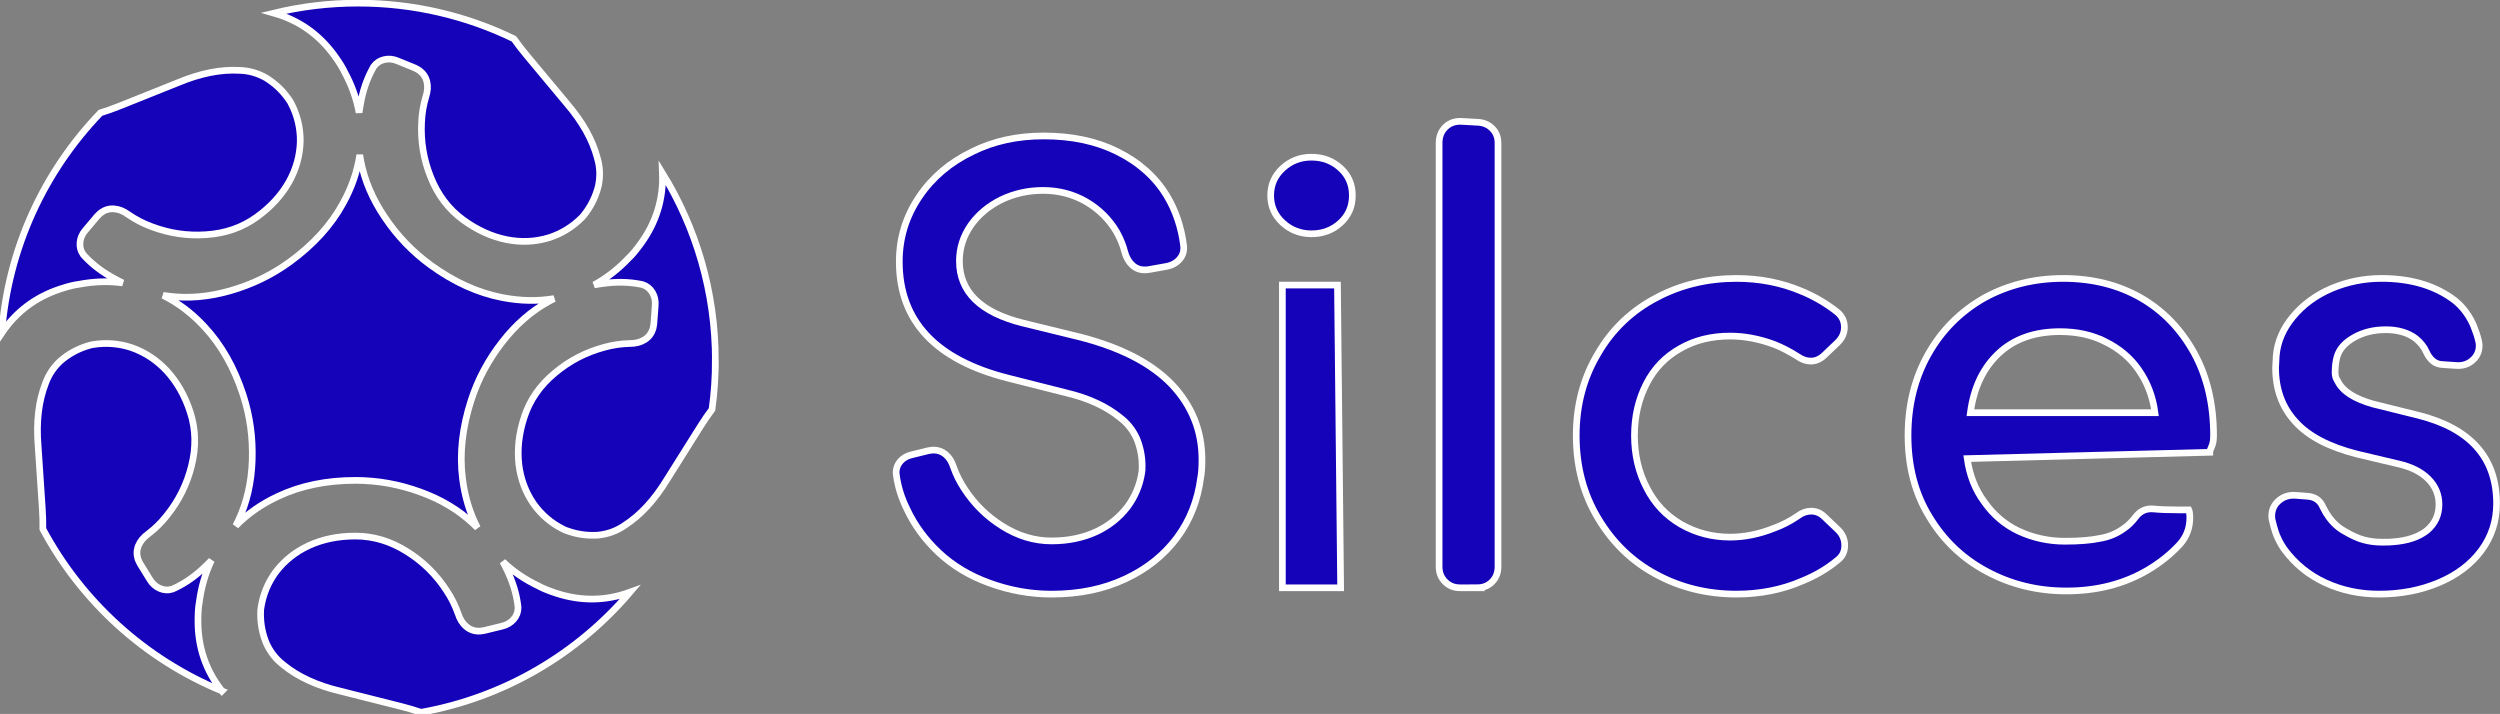
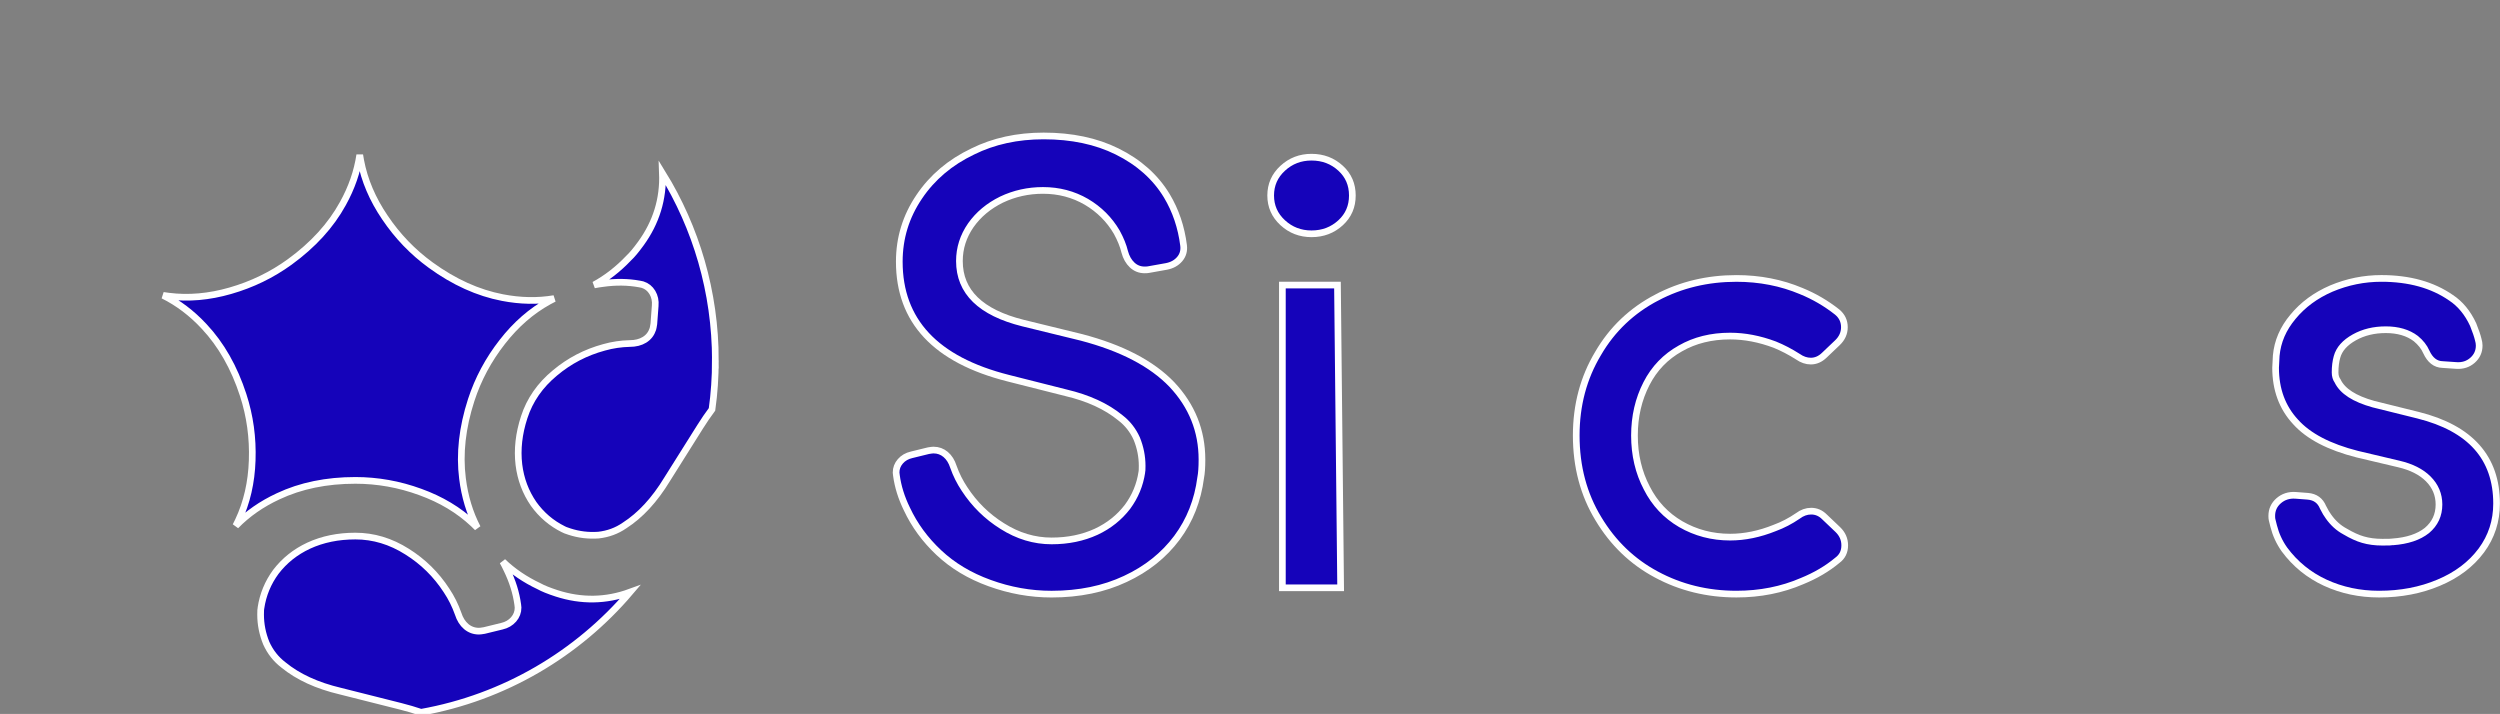
<svg xmlns="http://www.w3.org/2000/svg" xmlns:ns1="http://sodipodi.sourceforge.net/DTD/sodipodi-0.dtd" xmlns:ns2="http://www.inkscape.org/namespaces/inkscape" version="1.1" id="Capa_1" x="0px" y="0px" viewBox="0 0 1870 534" xml:space="preserve" ns1:docname="silce logo2.svg" width="1870" height="534" ns2:version="1.4.2 (ebf0e94, 2025-05-08)">
  <rect x="0" y="0" width="1870" height="534" fill="#808080" stroke="none" />
  <defs id="defs13" />
  <ns1:namedview id="namedview13" pagecolor="#ffffff" bordercolor="#000000" borderopacity="0.25" ns2:showpageshadow="2" ns2:pageopacity="0.0" ns2:pagecheckerboard="0" ns2:deskcolor="#d1d1d1" ns2:zoom="0.13209148" ns2:cx="1063.6568" ns2:cy="-526.15053" ns2:window-width="1920" ns2:window-height="1009" ns2:window-x="-8" ns2:window-y="-8" ns2:window-maximized="1" ns2:current-layer="Capa_1" />
  <style type="text/css" id="style1">
	.st0{fill:#1503BA;}
</style>
  <g id="g13" transform="translate(-25.428,-272.349)">
    <g id="g6">
      <path stroke="#FFFFFF" stroke-width="5" class="st0" d="m 732.79,612.3 c 2.61,2.21 4.54,5.29 5.8,9.24 2.05,5.84 4.82,11.37 8.29,16.58 7.42,11.37 16.81,20.61 28.19,27.71 11.68,7.42 24,11.13 36.95,11.13 12.31,0 23.45,-2.29 33.39,-6.87 9.47,-4.42 17.29,-10.66 23.45,-18.71 5.69,-7.74 9.24,-16.34 10.66,-25.81 0.16,-0.47 0.24,-2.06 0.24,-4.74 0,-6.95 -1.34,-13.74 -4.03,-20.37 -2.84,-6.32 -6.95,-11.52 -12.31,-15.63 -10.42,-8.53 -24,-14.76 -40.74,-18.71 l -43.11,-10.9 c -54.31,-13.73 -81.47,-42.78 -81.47,-87.15 0,-17.69 4.97,-33.87 14.92,-48.55 9.79,-14.53 23.13,-25.81 40.02,-33.87 15.63,-7.74 33.31,-11.61 53.05,-11.61 21,0 39.31,3.87 54.94,11.61 16.26,8.05 28.66,19.1 37.18,33.16 6.63,11.06 10.82,23.45 12.55,37.18 0.47,3.95 -0.51,7.34 -2.96,10.19 -2.45,2.84 -5.72,4.65 -9.83,5.44 l -13.26,2.37 c -0.63,0.16 -1.66,0.24 -3.08,0.24 -3.63,0 -6.75,-1.23 -9.35,-3.67 -2.61,-2.45 -4.46,-5.72 -5.57,-9.83 -1.1,-4.58 -3.08,-9.47 -5.92,-14.68 -5.53,-9.47 -13.11,-17.05 -22.74,-22.74 -9.79,-5.69 -20.61,-8.53 -32.45,-8.53 -11.06,0 -21.4,2.29 -31.03,6.87 -9.63,4.73 -17.29,11.13 -22.97,19.18 -5.69,8.21 -8.53,17.13 -8.53,26.77 0,23.05 15.87,38.52 47.6,46.42 l 43.58,10.66 c 30.16,7.89 52.74,19.66 67.74,35.29 15,15.95 22.5,34.66 22.5,56.13 0,5.84 -0.32,10.35 -0.95,13.5 -2.21,17.05 -8.13,32.05 -17.76,45 -9.79,13.11 -22.66,23.37 -38.6,30.79 -16.1,7.58 -34.5,11.37 -55.18,11.37 -15.79,0 -31.26,-2.77 -46.42,-8.29 -14.84,-5.37 -27.48,-12.95 -37.89,-22.74 -10.27,-9.64 -18.24,-20.53 -23.93,-32.69 -4.1,-8.37 -6.71,-16.74 -7.82,-25.1 l -0.24,-2.13 c 0,-3.16 1.07,-5.96 3.2,-8.41 2.13,-2.45 4.93,-4.07 8.41,-4.86 l 12.55,-3.08 c 1.89,-0.32 3.16,-0.47 3.79,-0.47 3.5,0 6.53,1.11 9.14,3.31 z" id="path1" />
      <path stroke="#FFFFFF" stroke-width="5" class="st0" d="m 1006.44,389.92 c 8.53,0 15.79,2.76 21.79,8.29 5.84,5.36 8.76,12.15 8.76,20.36 0,8.21 -2.92,15 -8.76,20.37 -6,5.53 -13.26,8.29 -21.79,8.29 -8.37,0 -15.55,-2.76 -21.55,-8.29 -6,-5.53 -9,-12.32 -9,-20.37 0,-8.05 3,-14.84 9,-20.36 6,-5.53 13.18,-8.29 21.55,-8.29 z m -21.79,322.09 h 43.58 l -2.37,-226.42 h -41.21 z" id="path2" />
-       <path stroke="#FFFFFF" stroke-width="5" class="st0" d="m 1130.3,712.01 h -12.79 c -4.42,0 -8.13,-1.5 -11.13,-4.5 -3,-3 -4.5,-6.71 -4.5,-11.13 V 379.26 c 0,-4.9 1.62,-8.88 4.86,-11.96 3.23,-3.08 7.3,-4.46 12.19,-4.15 l 12.55,0.71 c 4.1,0.32 7.54,1.89 10.3,4.74 2.76,2.84 4.15,6.4 4.15,10.66 v 317.13 c 0,4.42 -1.47,8.13 -4.38,11.13 -2.92,2.99 -6.67,4.49 -11.25,4.49 z" id="path3" />
      <path stroke="#FFFFFF" stroke-width="5" class="st0" d="m 1264.82,494.83 c 18,-9.47 37.81,-14.21 59.45,-14.21 17.37,0 33.55,3.16 48.55,9.48 9.63,3.94 18.56,9.16 26.77,15.63 3.63,3 5.44,6.79 5.44,11.37 0,4.42 -1.74,8.29 -5.21,11.61 l -9.95,9.47 c -3,2.84 -6.31,4.27 -9.95,4.27 -3.31,0 -6.55,-1.11 -9.71,-3.32 -5.69,-3.63 -11.45,-6.63 -17.29,-9 -11.37,-4.27 -22.49,-6.4 -33.39,-6.4 -14.05,0 -26.44,3.08 -37.18,9.24 -11.05,6.16 -19.5,14.92 -25.34,26.29 -6,11.68 -9,24.63 -9,38.84 0,14.53 3.08,27.63 9.24,39.31 5.84,11.53 14.29,20.53 25.34,27 11.21,6.47 23.53,9.71 36.95,9.71 10.9,0 22.03,-2.29 33.39,-6.87 6,-2.21 11.77,-5.21 17.29,-9 3.16,-2.37 6.47,-3.56 9.95,-3.56 3.79,0 7.11,1.43 9.95,4.27 l 9.95,9.47 c 3.47,3.32 5.21,7.26 5.21,11.84 0,4.73 -1.81,8.45 -5.44,11.13 -7.58,6.32 -16.43,11.53 -26.53,15.63 -15,6.47 -31.34,9.71 -49.02,9.71 -21.79,0 -41.77,-4.9 -59.92,-14.68 -18,-9.64 -32.45,-23.53 -43.34,-41.69 -11.05,-18.16 -16.58,-38.92 -16.58,-62.29 0,-22.74 5.45,-43.18 16.34,-61.34 10.56,-18.15 25.24,-32.12 44.03,-41.91 z" id="path4" />
-       <path stroke="#FFFFFF" stroke-width="5" class="st0" d="m 1568.67,480.62 c 21.79,0 41.13,4.82 58.03,14.45 16.74,9.64 30.08,23.45 40.02,41.45 9.63,17.68 14.45,38.21 14.45,61.58 0,3.63 -0.47,6.4 -1.42,8.29 -0.95,2.05 -1.42,3.48 -1.42,4.27 l -181.42,4.73 c 1.74,12.48 6,23.29 12.79,32.45 6.79,9.63 15.32,16.89 25.58,21.78 10.89,5.05 22.5,7.58 34.81,7.58 10.58,0 19.27,-0.71 26.06,-2.13 6.63,-1.1 12.55,-3.55 17.76,-7.34 3.16,-2.05 6.24,-5.05 9.24,-9 3.32,-4.27 7.66,-6.16 13.03,-5.69 4.74,0.47 10.98,0.71 18.71,0.71 h 7.82 c 0.16,0.32 0.32,1.03 0.47,2.14 0.16,1.1 0.24,2.37 0.24,3.79 0,7.58 -2.45,14.13 -7.34,19.66 -6.79,7.42 -14.84,13.9 -24.16,19.42 -17.69,10.42 -37.97,15.63 -60.87,15.63 -21.63,0 -41.52,-4.89 -59.68,-14.68 -18,-9.63 -32.29,-23.29 -42.87,-40.97 -10.58,-17.21 -15.87,-37.42 -15.87,-60.63 0,-22.74 5.05,-43.03 15.16,-60.87 9.95,-17.68 23.84,-31.66 41.68,-41.92 17.83,-9.8 37.57,-14.7 59.2,-14.7 z m 31.26,47.14 c -9.79,-4.9 -21,-7.34 -33.63,-7.34 -18.79,0 -33.95,5.29 -45.47,15.87 -11.84,10.89 -19.03,25.81 -21.55,44.76 h 138.07 c -1.58,-12 -5.69,-22.74 -12.31,-32.21 -6.16,-8.85 -14.53,-15.88 -25.11,-21.08 z" id="path5" />
      <path stroke="#FFFFFF" stroke-width="5" class="st0" d="m 1767.13,658.72 c 3.47,4.9 7.58,8.6 12.31,11.13 5.05,3 9.56,5.05 13.5,6.16 4.27,1.26 9.08,1.9 14.45,1.9 4.74,0 7.34,-0.08 7.82,-0.24 10.9,-0.79 19.42,-3.63 25.58,-8.53 6,-5.05 9,-11.52 9,-19.42 0,-7.42 -2.69,-13.82 -8.05,-19.19 -5.21,-5.21 -12.55,-8.92 -22.03,-11.13 l -31.03,-7.34 c -21.16,-5.37 -36.55,-13.42 -46.18,-24.16 -9.95,-10.74 -14.92,-24.24 -14.92,-40.5 l 0.47,-9 c 0.95,-10.58 5.13,-20.29 12.55,-29.13 7.42,-9 16.98,-16.03 28.66,-21.08 12,-5.05 24.47,-7.58 37.42,-7.58 20.84,0 38.21,4.82 52.1,14.45 6.95,4.58 12.48,11.29 16.58,20.13 1.89,4.74 3.16,8.45 3.79,11.13 0.47,1.58 0.71,3.08 0.71,4.5 0,4.42 -1.66,8.09 -4.98,11.02 -3.31,2.92 -7.34,4.22 -12.08,3.9 l -10.42,-0.71 c -5.21,-0.16 -9.24,-3.31 -12.08,-9.47 -1.58,-3.63 -4.18,-6.95 -7.82,-9.95 -5.84,-4.42 -13.34,-6.63 -22.5,-6.63 -8.84,0 -16.66,1.89 -23.45,5.68 -7.11,3.95 -11.44,8.84 -13.02,14.68 -0.95,3.32 -1.43,7.18 -1.43,11.61 0,2.52 0.64,4.65 1.9,6.4 3.63,7.58 12.55,13.34 26.76,17.29 l 33.4,8.29 c 39.16,9.79 58.73,31.81 58.73,66.08 0,13.1 -3.79,24.79 -11.37,35.05 -7.74,10.42 -18.4,18.48 -31.97,24.16 -13.42,5.68 -28.26,8.53 -44.53,8.53 -14.53,0 -27.95,-2.85 -40.27,-8.53 -12.31,-5.69 -22.49,-13.97 -30.55,-24.87 -3.79,-5.36 -6.47,-11.21 -8.05,-17.52 l -1.18,-4.74 c -0.16,-0.63 -0.24,-1.58 -0.24,-2.84 0,-4.58 1.74,-8.37 5.21,-11.37 3.47,-3 7.66,-4.34 12.55,-4.02 l 9.24,0.71 c 5.53,0.47 9.31,3.23 11.37,8.29 1.6,3.15 2.95,5.44 4.05,6.86 z" id="path6" />
    </g>
    <g id="g12">
-       <path stroke="#FFFFFF" stroke-width="5" class="st0" d="m 250.04,377.95 c -0.26,10.6 -3.05,20.72 -8.33,30.29 -5.6,9.97 -13.62,18.77 -24.05,26.35 -10.98,7.96 -23.68,12.39 -38.13,13.31 -14,0.98 -27.65,-1.06 -40.92,-6.12 -6.15,-2.27 -11.87,-5.26 -17.21,-8.94 -3.51,-2.59 -7.04,-3.99 -10.6,-4.25 -3.56,-0.29 -6.81,0.66 -9.74,2.79 -0.55,0.4 -1.52,1.29 -2.93,2.73 l -8.74,10.35 c -2.44,2.79 -3.82,5.89 -4.11,9.28 -0.32,3.36 0.52,6.41 2.44,9.08 l 1.52,1.67 c 6.09,6.41 13.45,11.87 22.07,16.44 1.93,1.09 3.91,2.1 5.89,3.05 -10.58,-1.47 -21.44,-1.12 -32.67,1.01 -3.36,0.37 -7.93,1.52 -13.77,3.42 -18.59,6.06 -33.28,17.07 -44.05,33.08 4.83,-63.77 32.07,-121.3 73.86,-164.72 4.8,-1.49 9.71,-3.25 14.74,-5.26 l 43.19,-17.3 c 16.61,-6.95 31.93,-10.03 46.01,-9.22 7.07,0.17 13.74,2.07 20.03,5.66 6.35,3.97 11.67,8.88 15.95,14.77 1.67,2.27 2.56,3.65 2.7,4.17 4.61,8.85 6.91,18.33 6.85,28.36 z" id="path7" />
-       <path stroke="#FFFFFF" stroke-width="5" class="st0" d="m 473.04,411.34 c -1.81,7.27 -4.86,13.82 -9.14,19.71 -1.64,2.27 -2.67,3.56 -3.1,3.88 -7.04,7.13 -15.35,12.24 -24.92,15.29 -10.17,3.05 -20.63,3.51 -31.35,1.41 -11.24,-2.24 -22.07,-7.13 -32.5,-14.71 -10.98,-7.96 -19.11,-18.68 -24.46,-32.16 -5.23,-13.02 -7.53,-26.61 -6.81,-40.81 0.26,-6.55 1.32,-12.93 3.19,-19.14 1.35,-4.11 1.61,-7.9 0.78,-11.38 -0.86,-3.48 -2.76,-6.29 -5.69,-8.42 -0.55,-0.4 -1.7,-1.03 -3.51,-1.93 L 323,317.98 c -3.42,-1.47 -6.78,-1.84 -10.09,-1.06 -3.33,0.75 -5.95,2.47 -7.9,5.14 l -1.09,1.95 c -4.22,7.76 -7.16,16.47 -8.82,26.06 -0.43,2.18 -0.78,4.37 -1.06,6.55 -1.9,-10.46 -5.58,-20.75 -11.06,-30.78 -1.41,-3.05 -3.91,-7.07 -7.5,-12.01 -11.52,-15.83 -26.55,-26.38 -45.12,-31.67 20.17,-4.89 41.21,-7.47 62.88,-7.47 41.78,0 81.36,9.6 116.59,26.7 2.9,4.14 6.12,8.28 9.63,12.47 l 29.8,35.75 c 11.72,13.65 19.4,27.27 22.96,40.92 2.03,6.76 2.29,13.72 0.82,20.81 z" id="path8" />
      <path stroke="#FFFFFF" stroke-width="5" class="st0" d="m 560.52,541.98 c 0,12.41 -0.83,24.63 -2.5,36.58 -3.02,4.05 -5.95,8.36 -8.85,12.96 l -24.77,39.4 c -9.34,15.37 -19.94,26.87 -31.81,34.48 -5.81,4.02 -12.33,6.41 -19.54,7.21 -7.47,0.52 -14.66,-0.34 -21.55,-2.59 -2.7,-0.86 -4.22,-1.47 -4.66,-1.78 -8.97,-4.45 -16.38,-10.78 -22.24,-18.94 -6.03,-8.74 -9.71,-18.54 -11.04,-29.4 -1.35,-11.38 -0.03,-23.19 3.97,-35.46 4.17,-12.87 11.84,-23.94 23.02,-33.16 10.75,-9.02 22.99,-15.4 36.7,-19.11 6.29,-1.78 12.7,-2.73 19.17,-2.87 4.34,0 8.05,-0.92 11.09,-2.79 3.05,-1.9 5.12,-4.57 6.24,-8.02 0.2,-0.63 0.46,-1.93 0.75,-3.94 l 1.01,-13.48 c 0.34,-3.71 -0.37,-7.01 -2.1,-9.94 -1.75,-2.9 -4.2,-4.89 -7.36,-5.89 l -2.18,-0.46 c -8.71,-1.61 -17.87,-1.72 -27.53,-0.35 -2.18,0.26 -4.34,0.6 -6.49,1.03 9.37,-5.09 17.96,-11.78 25.81,-20.06 2.47,-2.27 5.49,-5.89 9.08,-10.83 11.52,-15.83 16.93,-33.42 16.18,-52.7 25.11,40.74 39.6,88.76 39.6,140.11 z" id="path9" />
      <path stroke="#FFFFFF" stroke-width="5" class="st0" d="m 496.72,715.27 c -39.31,46.18 -94.12,78.8 -156.36,89.89 -4.8,-1.64 -9.86,-3.1 -15.14,-4.45 L 280.1,789.33 c -17.53,-4.14 -31.73,-10.66 -42.65,-19.6 -5.6,-4.28 -9.91,-9.74 -12.87,-16.35 -2.82,-6.95 -4.22,-14.05 -4.22,-21.32 0,-2.82 0.09,-4.45 0.26,-4.94 1.47,-9.91 5.2,-18.94 11.15,-27.04 6.44,-8.42 14.63,-14.94 24.54,-19.57 10.4,-4.8 22.04,-7.18 34.94,-7.18 13.56,0 26.44,3.88 38.68,11.64 11.9,7.44 21.73,17.1 29.48,29 3.65,5.46 6.52,11.24 8.68,17.36 1.32,4.14 3.33,7.36 6.06,9.68 2.73,2.3 5.92,3.45 9.54,3.45 0.66,0 1.98,-0.14 3.97,-0.49 l 13.16,-3.22 c 3.62,-0.83 6.55,-2.53 8.79,-5.09 2.21,-2.56 3.33,-5.49 3.33,-8.79 l -0.23,-2.24 c -1.18,-8.77 -3.91,-17.5 -8.19,-26.27 -0.95,-2.01 -1.93,-3.99 -3.02,-5.92 7.7,7.39 16.73,13.51 27.07,18.39 2.93,1.64 7.3,3.42 13.13,5.32 18.61,6.02 36.94,5.73 55.02,-0.88 z" id="path10" />
-       <path stroke="#FFFFFF" stroke-width="5" class="st0" d="M 191.41,789.18 C 134,765.53 86.64,722.46 57.5,668.11 c 0.06,-5.06 -0.09,-10.32 -0.46,-15.75 l -3.1,-46.44 c -1.47,-17.93 0.34,-33.48 5.46,-46.61 2.36,-6.67 6.21,-12.44 11.58,-17.3 5.72,-4.83 12.07,-8.36 18.97,-10.6 2.67,-0.86 4.28,-1.29 4.8,-1.29 9.89,-1.64 19.6,-0.89 29.14,2.27 10,3.51 18.74,9.28 26.21,17.27 7.76,8.42 13.65,18.77 17.64,31.04 4.17,12.87 4.45,26.32 0.86,40.38 -3.39,13.59 -9.54,25.95 -18.48,37.01 -4.05,5.14 -8.65,9.68 -13.82,13.59 -3.51,2.56 -5.95,5.46 -7.3,8.77 -1.38,3.3 -1.49,6.7 -0.37,10.17 0.23,0.6 0.78,1.81 1.72,3.59 l 7.1,11.52 c 1.93,3.19 4.45,5.46 7.56,6.78 3.13,1.35 6.26,1.49 9.43,0.46 l 2.04,-0.92 c 7.96,-3.79 15.46,-9.11 22.44,-15.89 1.61,-1.52 3.19,-3.07 4.68,-4.68 -4.6,9.6 -7.64,20.09 -9.11,31.41 -0.66,3.31 -0.98,8.02 -0.98,14.14 0,19.59 5.95,36.98 17.9,52.15 z" id="path11" />
      <path stroke="#FFFFFF" stroke-width="5" class="st0" d="m 439.91,495.69 c -1.29,0.63 -2.59,1.32 -3.85,2.01 -13.1,7.21 -24.74,17.33 -34.89,30.38 -10.4,13.28 -18.16,27.79 -23.28,43.51 -6.67,20.6 -8.85,40.12 -6.52,58.62 1.67,13.48 5.37,25.81 11.18,36.93 -1.01,-1.03 -2.01,-2.01 -3.05,-2.99 -10.92,-10.26 -24.14,-18.19 -39.66,-23.79 -15.86,-5.8 -32.07,-8.68 -48.6,-8.68 -21.64,0 -40.89,3.97 -57.76,11.9 -12.36,5.75 -22.93,13.1 -31.73,22.13 0.69,-1.29 1.32,-2.62 1.95,-3.94 6.38,-13.54 9.83,-28.57 10.37,-45.06 0.6,-16.87 -1.64,-33.16 -6.75,-48.88 -6.7,-20.6 -16.41,-37.67 -29.17,-51.27 -9.22,-9.94 -19.48,-17.7 -30.72,-23.28 1.38,0.23 2.79,0.43 4.2,0.6 14.86,1.87 30.2,0.52 46.07,-4.05 16.24,-4.66 31.04,-11.84 44.43,-21.55 17.5,-12.73 30.75,-27.24 39.72,-43.57 6.61,-11.87 10.83,-24.05 12.67,-36.5 0.2,1.41 0.46,2.82 0.72,4.25 2.79,14.71 8.82,28.91 18.1,42.56 9.43,14.02 20.83,25.86 34.2,35.58 17.5,12.73 35.43,20.83 53.71,24.34 13.37,2.59 26.24,2.85 38.66,0.75 z" id="path12" />
    </g>
  </g>
</svg>